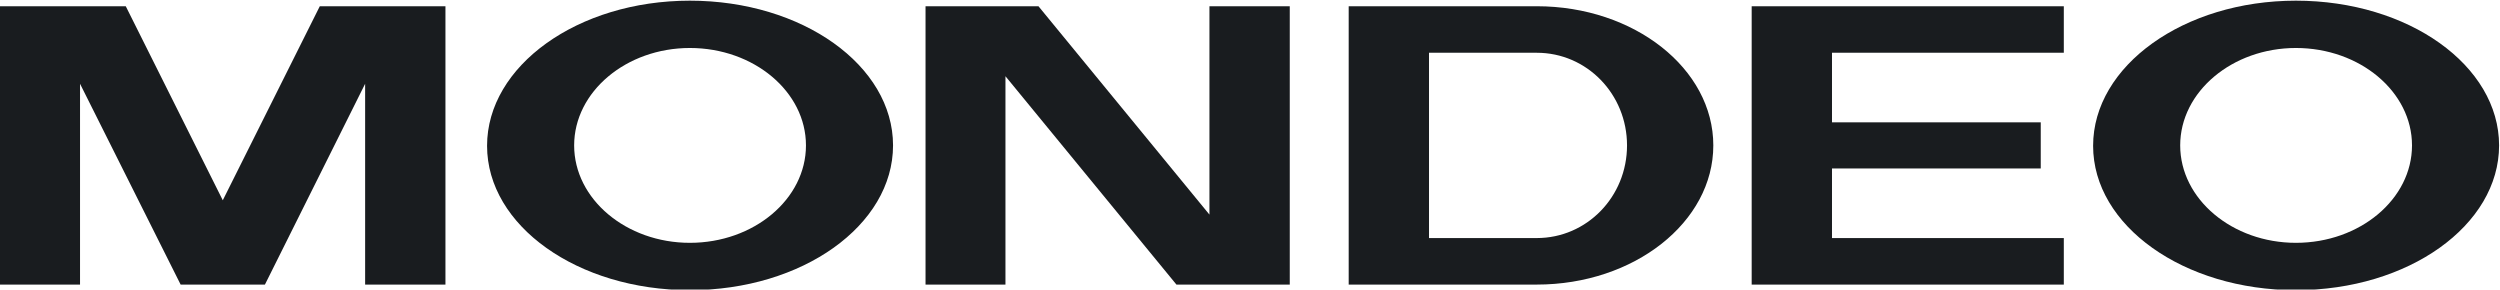
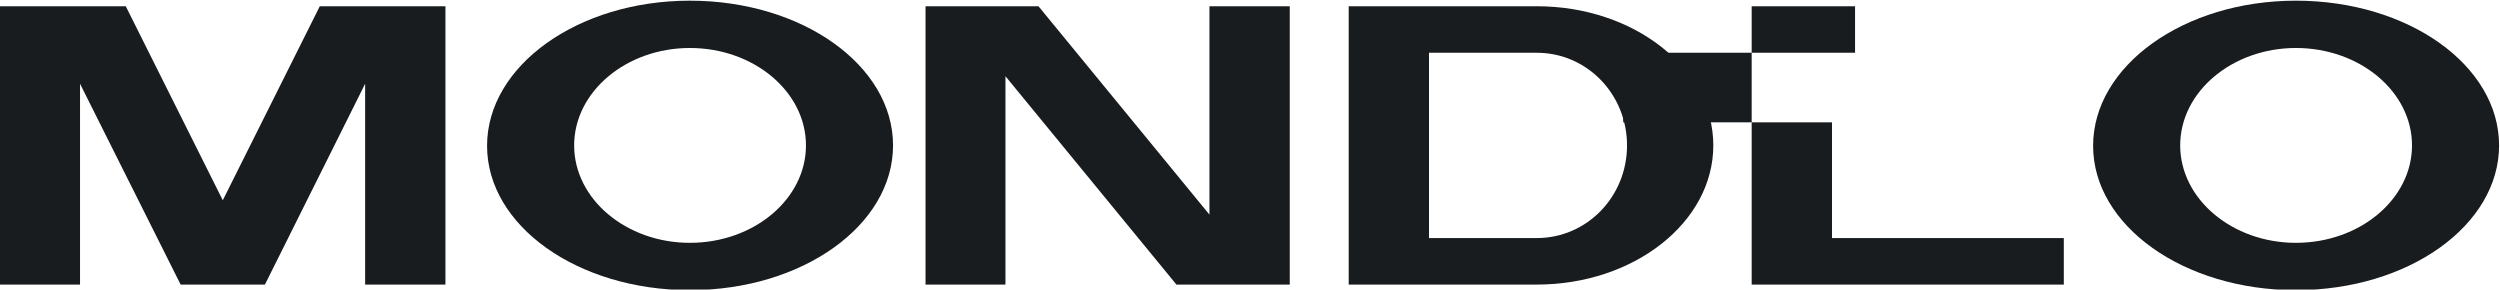
<svg xmlns="http://www.w3.org/2000/svg" xmlns:ns1="http://www.inkscape.org/namespaces/inkscape" xmlns:ns2="http://sodipodi.sourceforge.net/DTD/sodipodi-0.dtd" ns1:version="1.0 (4035a4f, 2020-05-01)" ns2:docname="Mondeo.svg" viewBox="0 0 603.43 69.888" height="69.888" width="603.43" id="svg2" version="1.1">
  <defs id="defs6">
    <clipPath id="clipPath16" clipPathUnits="userSpaceOnUse">
      <path id="path14" d="M 0,595.276 H 841.89 V 0 H 0 Z" />
    </clipPath>
    <clipPath id="clipPath24" clipPathUnits="userSpaceOnUse">
-       <path id="path22" d="M 0,595.274 H 841.89 V -9.76562e-4 H 0 Z" />
-     </clipPath>
+       </clipPath>
    <clipPath id="clipPath38" clipPathUnits="userSpaceOnUse">
-       <path id="path36" d="M 0,595.276 H 841.89 V 0 H 0 Z" />
-     </clipPath>
+       </clipPath>
  </defs>
  <ns2:namedview ns1:current-layer="g8" ns1:window-maximized="0" ns1:window-y="25" ns1:window-x="0" ns1:window-height="793" ns1:window-width="1440" ns1:cy="252.63314" ns1:cx="280.34838" ns1:zoom="0.59080777" fit-margin-bottom="0" fit-margin-right="0" fit-margin-left="0" fit-margin-top="0" showgrid="false" ns1:document-rotation="0" ns1:deskcolor="#d1d1d1" ns1:pagecheckerboard="0" ns1:pageopacity="0.0" ns1:showpageshadow="2" borderopacity="0.25" bordercolor="#000000" pagecolor="#ffffff" id="namedview4" />
  <g transform="matrix(1.333,0,0,-1.333,-280.912,649.484)" ns1:label="FreeVector-Ford-Mondeo_FreeVector-Ford-Mondeo" ns1:groupmode="layer" id="g8">
    <g style="font-size:72px;line-height:1.25;font-family:'Transport Narrow (Alfabeto Stre';-inkscape-font-specification:'Transport Narrow (Alfabeto Stre';stroke-width:0.75;fill:#191c1f;fill-opacity:1" id="text2055" transform="scale(1,-1)" aria-label="MONDEO">
      <path id="path2057" style="font-style:normal;font-variant:normal;font-weight:normal;font-stretch:normal;font-size:72px;font-family:Widy;-inkscape-font-specification:Widy;stroke-width:0.75;fill:#191c1f;fill-opacity:1" d="m 210.684,-486.105 v 50.4 h 14.544 v -36.36 l 18.216,36.36 h 15.264 l 18.144,-36.36 v 36.36 h 14.544 v -50.4 h -22.752 l -17.568,35.136 -17.568,-35.136 z" />
      <path id="path2059" style="font-style:normal;font-variant:normal;font-weight:normal;font-stretch:normal;font-size:72px;font-family:Widy;-inkscape-font-specification:Widy;stroke-width:0.75;fill:#191c1f;fill-opacity:1" d="m 298.932,-460.833 c 0,14.472 16.416,26.136 36.72,26.136 20.376,0 36.792,-11.736 36.792,-26.208 0,-14.472 -16.416,-26.208 -36.792,-26.208 -20.304,0 -36.72,11.808 -36.72,26.28 z m 15.768,-0.072 c 0,-9.72 9.432,-17.64 20.952,-17.64 11.592,0 21.024,7.92 21.024,17.64 0,9.72 -9.432,17.64 -21.024,17.64 -11.52,0 -20.952,-7.92 -20.952,-17.64 z" />
      <path id="path2061" style="font-style:normal;font-variant:normal;font-weight:normal;font-stretch:normal;font-size:72px;font-family:Widy;-inkscape-font-specification:Widy;stroke-width:0.75;fill:#191c1f;fill-opacity:1" d="m 378.327,-486.105 v 50.4 h 14.472 v -37.728 l 30.96,37.728 h 20.52 v -50.4 h -14.544 v 37.728 l -30.96,-37.728 z" />
      <path id="path2063" style="font-style:normal;font-variant:normal;font-weight:normal;font-stretch:normal;font-size:72px;font-family:Widy;-inkscape-font-specification:Widy;stroke-width:0.75;fill:#191c1f;fill-opacity:1" d="m 454.949,-486.105 v 50.4 h 34.056 c 17.64,0 31.968,-11.304 31.968,-25.2 0,-13.896 -14.328,-25.2 -31.968,-25.2 z m 14.544,41.976 v -33.552 h 19.512 c 9.072,0 16.344,7.488 16.344,16.776 0,9.288 -7.272,16.776 -16.344,16.776 z" />
-       <path id="path2065" style="font-style:normal;font-variant:normal;font-weight:normal;font-stretch:normal;font-size:72px;font-family:Widy;-inkscape-font-specification:Widy;stroke-width:0.75;fill:#191c1f;fill-opacity:1" d="m 527.92,-486.105 v 50.4 h 56.52 v -8.424 h -41.976 v -12.6 h 37.8 v -8.352 h -37.8 v -12.6 h 41.976 v -8.424 z" />
+       <path id="path2065" style="font-style:normal;font-variant:normal;font-weight:normal;font-stretch:normal;font-size:72px;font-family:Widy;-inkscape-font-specification:Widy;stroke-width:0.75;fill:#191c1f;fill-opacity:1" d="m 527.92,-486.105 v 50.4 h 56.52 v -8.424 h -41.976 v -12.6 v -8.352 h -37.8 v -12.6 h 41.976 v -8.424 z" />
      <path id="path2067" style="font-style:normal;font-variant:normal;font-weight:normal;font-stretch:normal;font-size:72px;font-family:Widy;-inkscape-font-specification:Widy;stroke-width:0.75;fill:#191c1f;fill-opacity:1" d="m 589.745,-460.833 c 0,14.472 16.416,26.136 36.72,26.136 20.376,0 36.792,-11.736 36.792,-26.208 0,-14.472 -16.416,-26.208 -36.792,-26.208 -20.304,0 -36.72,11.808 -36.72,26.28 z m 15.768,-0.072 c 0,-9.72 9.432,-17.64 20.952,-17.64 11.592,0 21.024,7.92 21.024,17.64 0,9.72 -9.432,17.64 -21.024,17.64 -11.52,0 -20.952,-7.92 -20.952,-17.64 z" />
    </g>
  </g>
</svg>